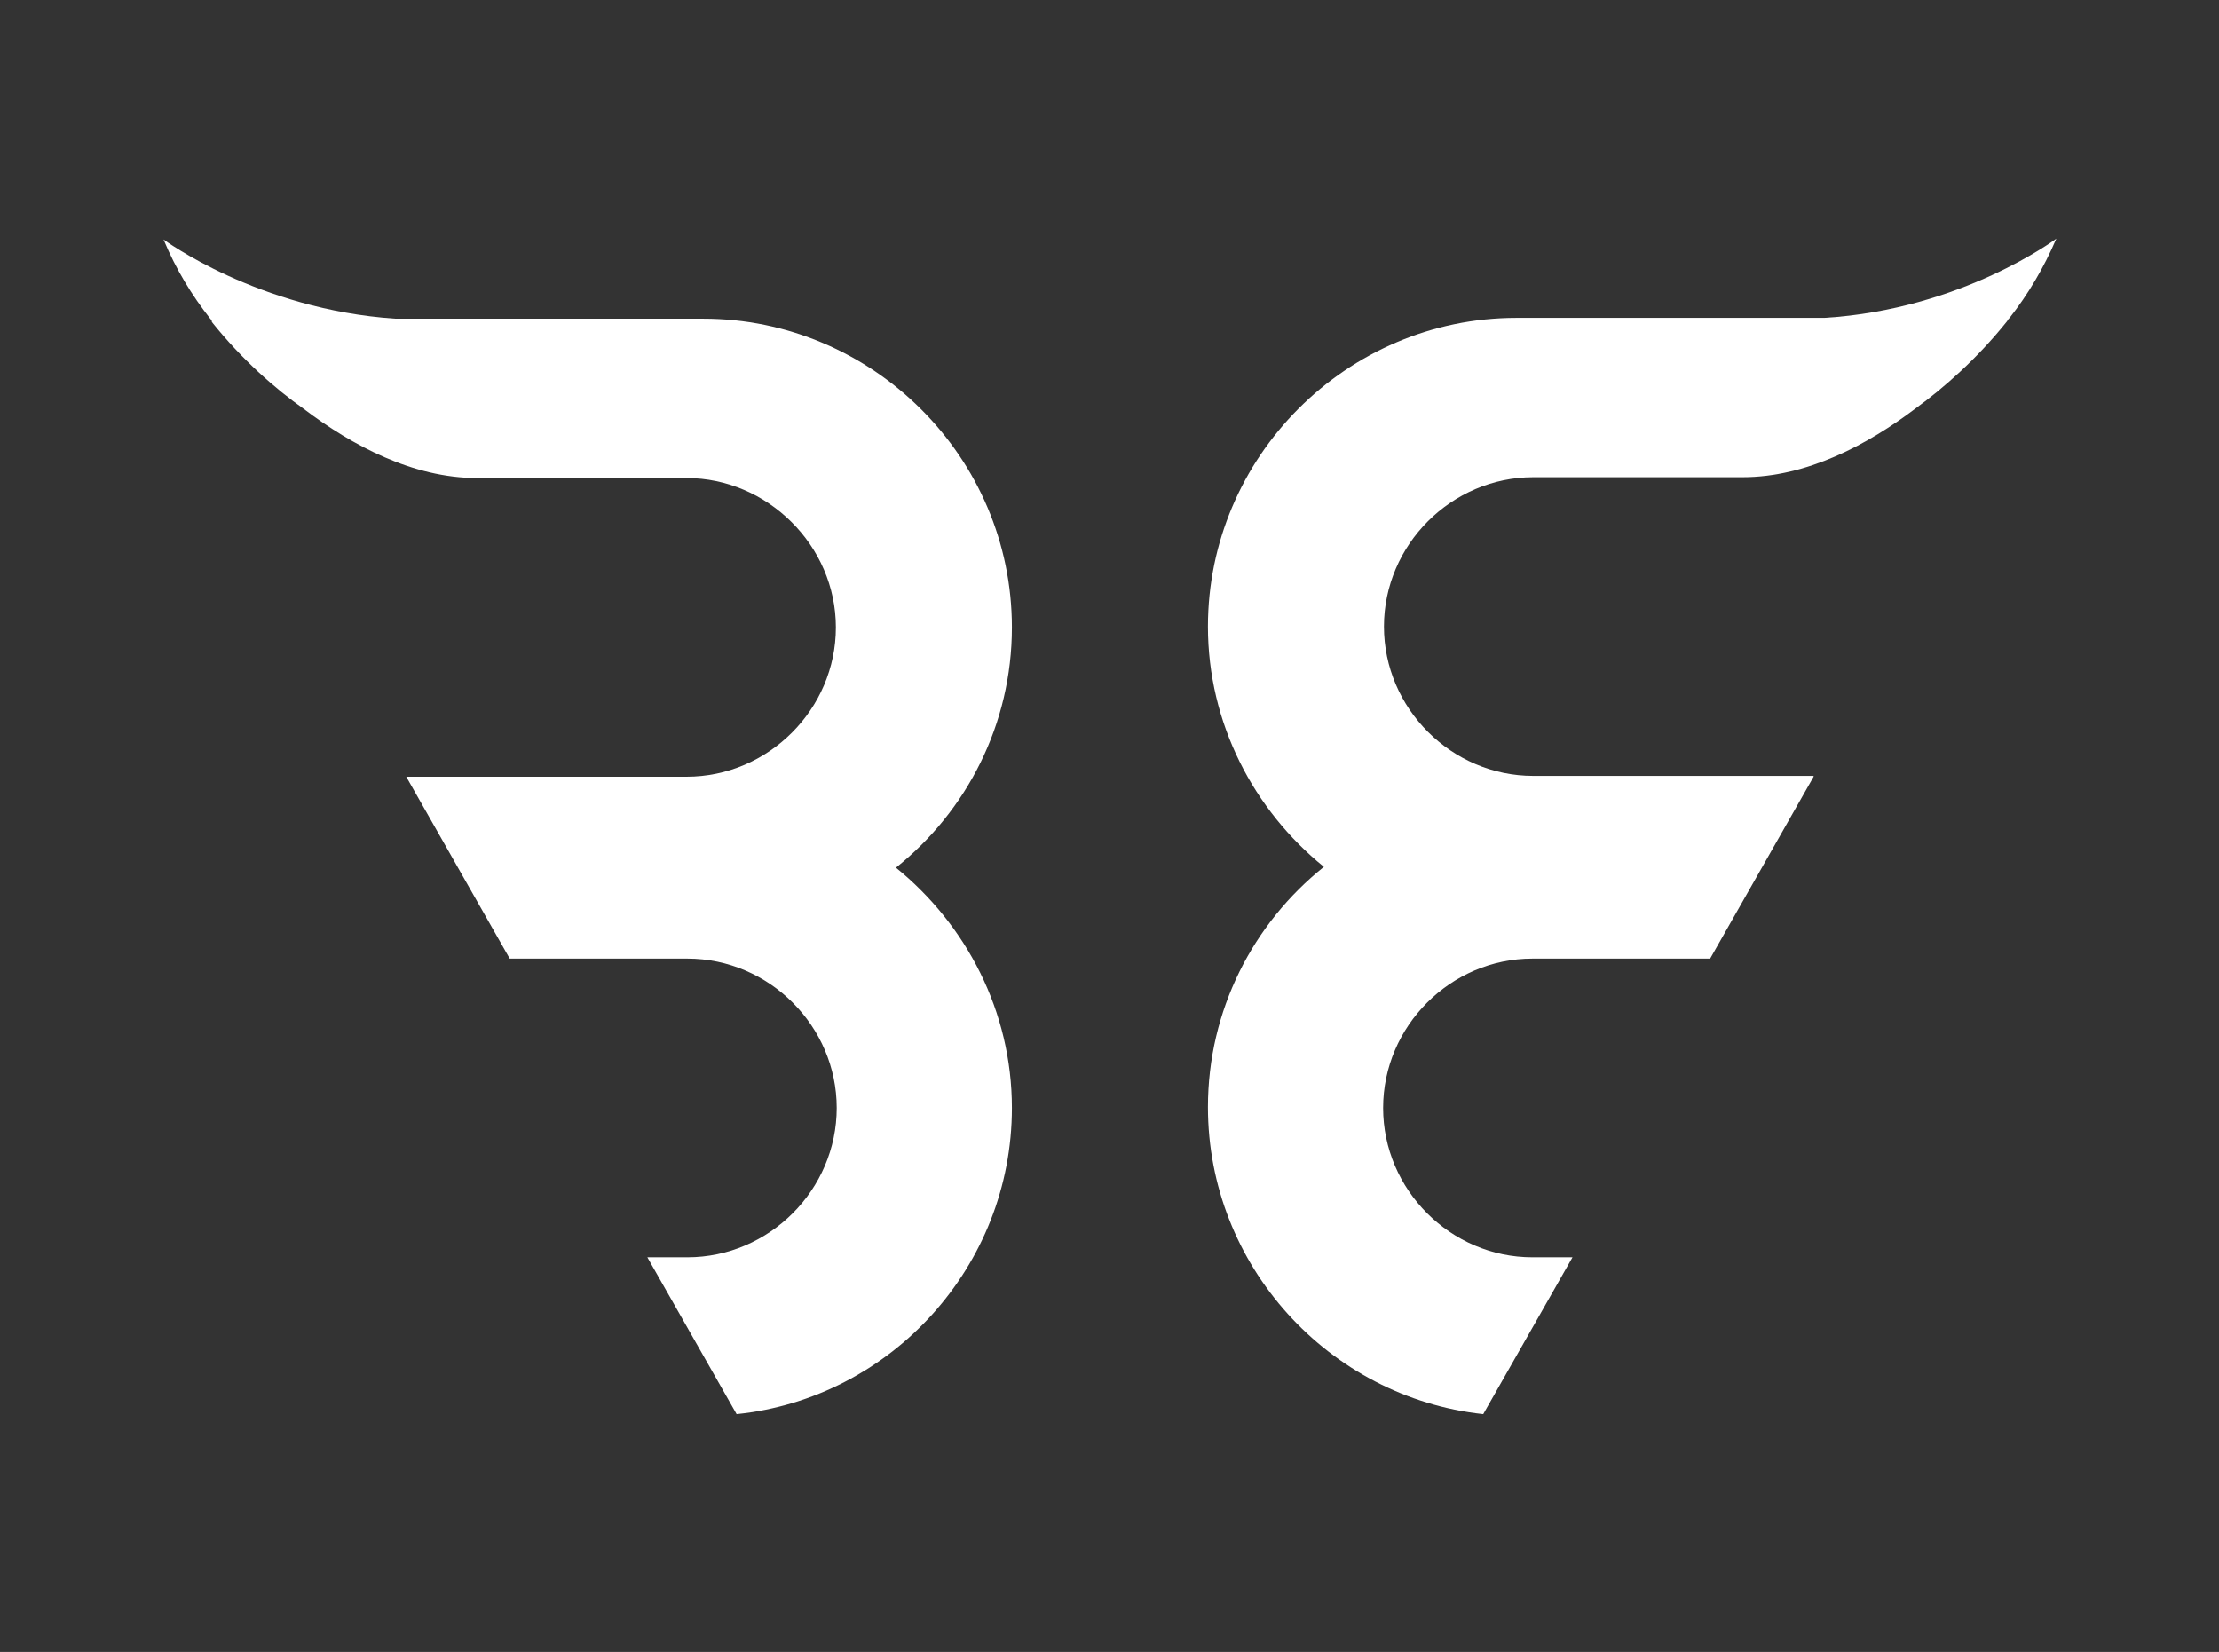
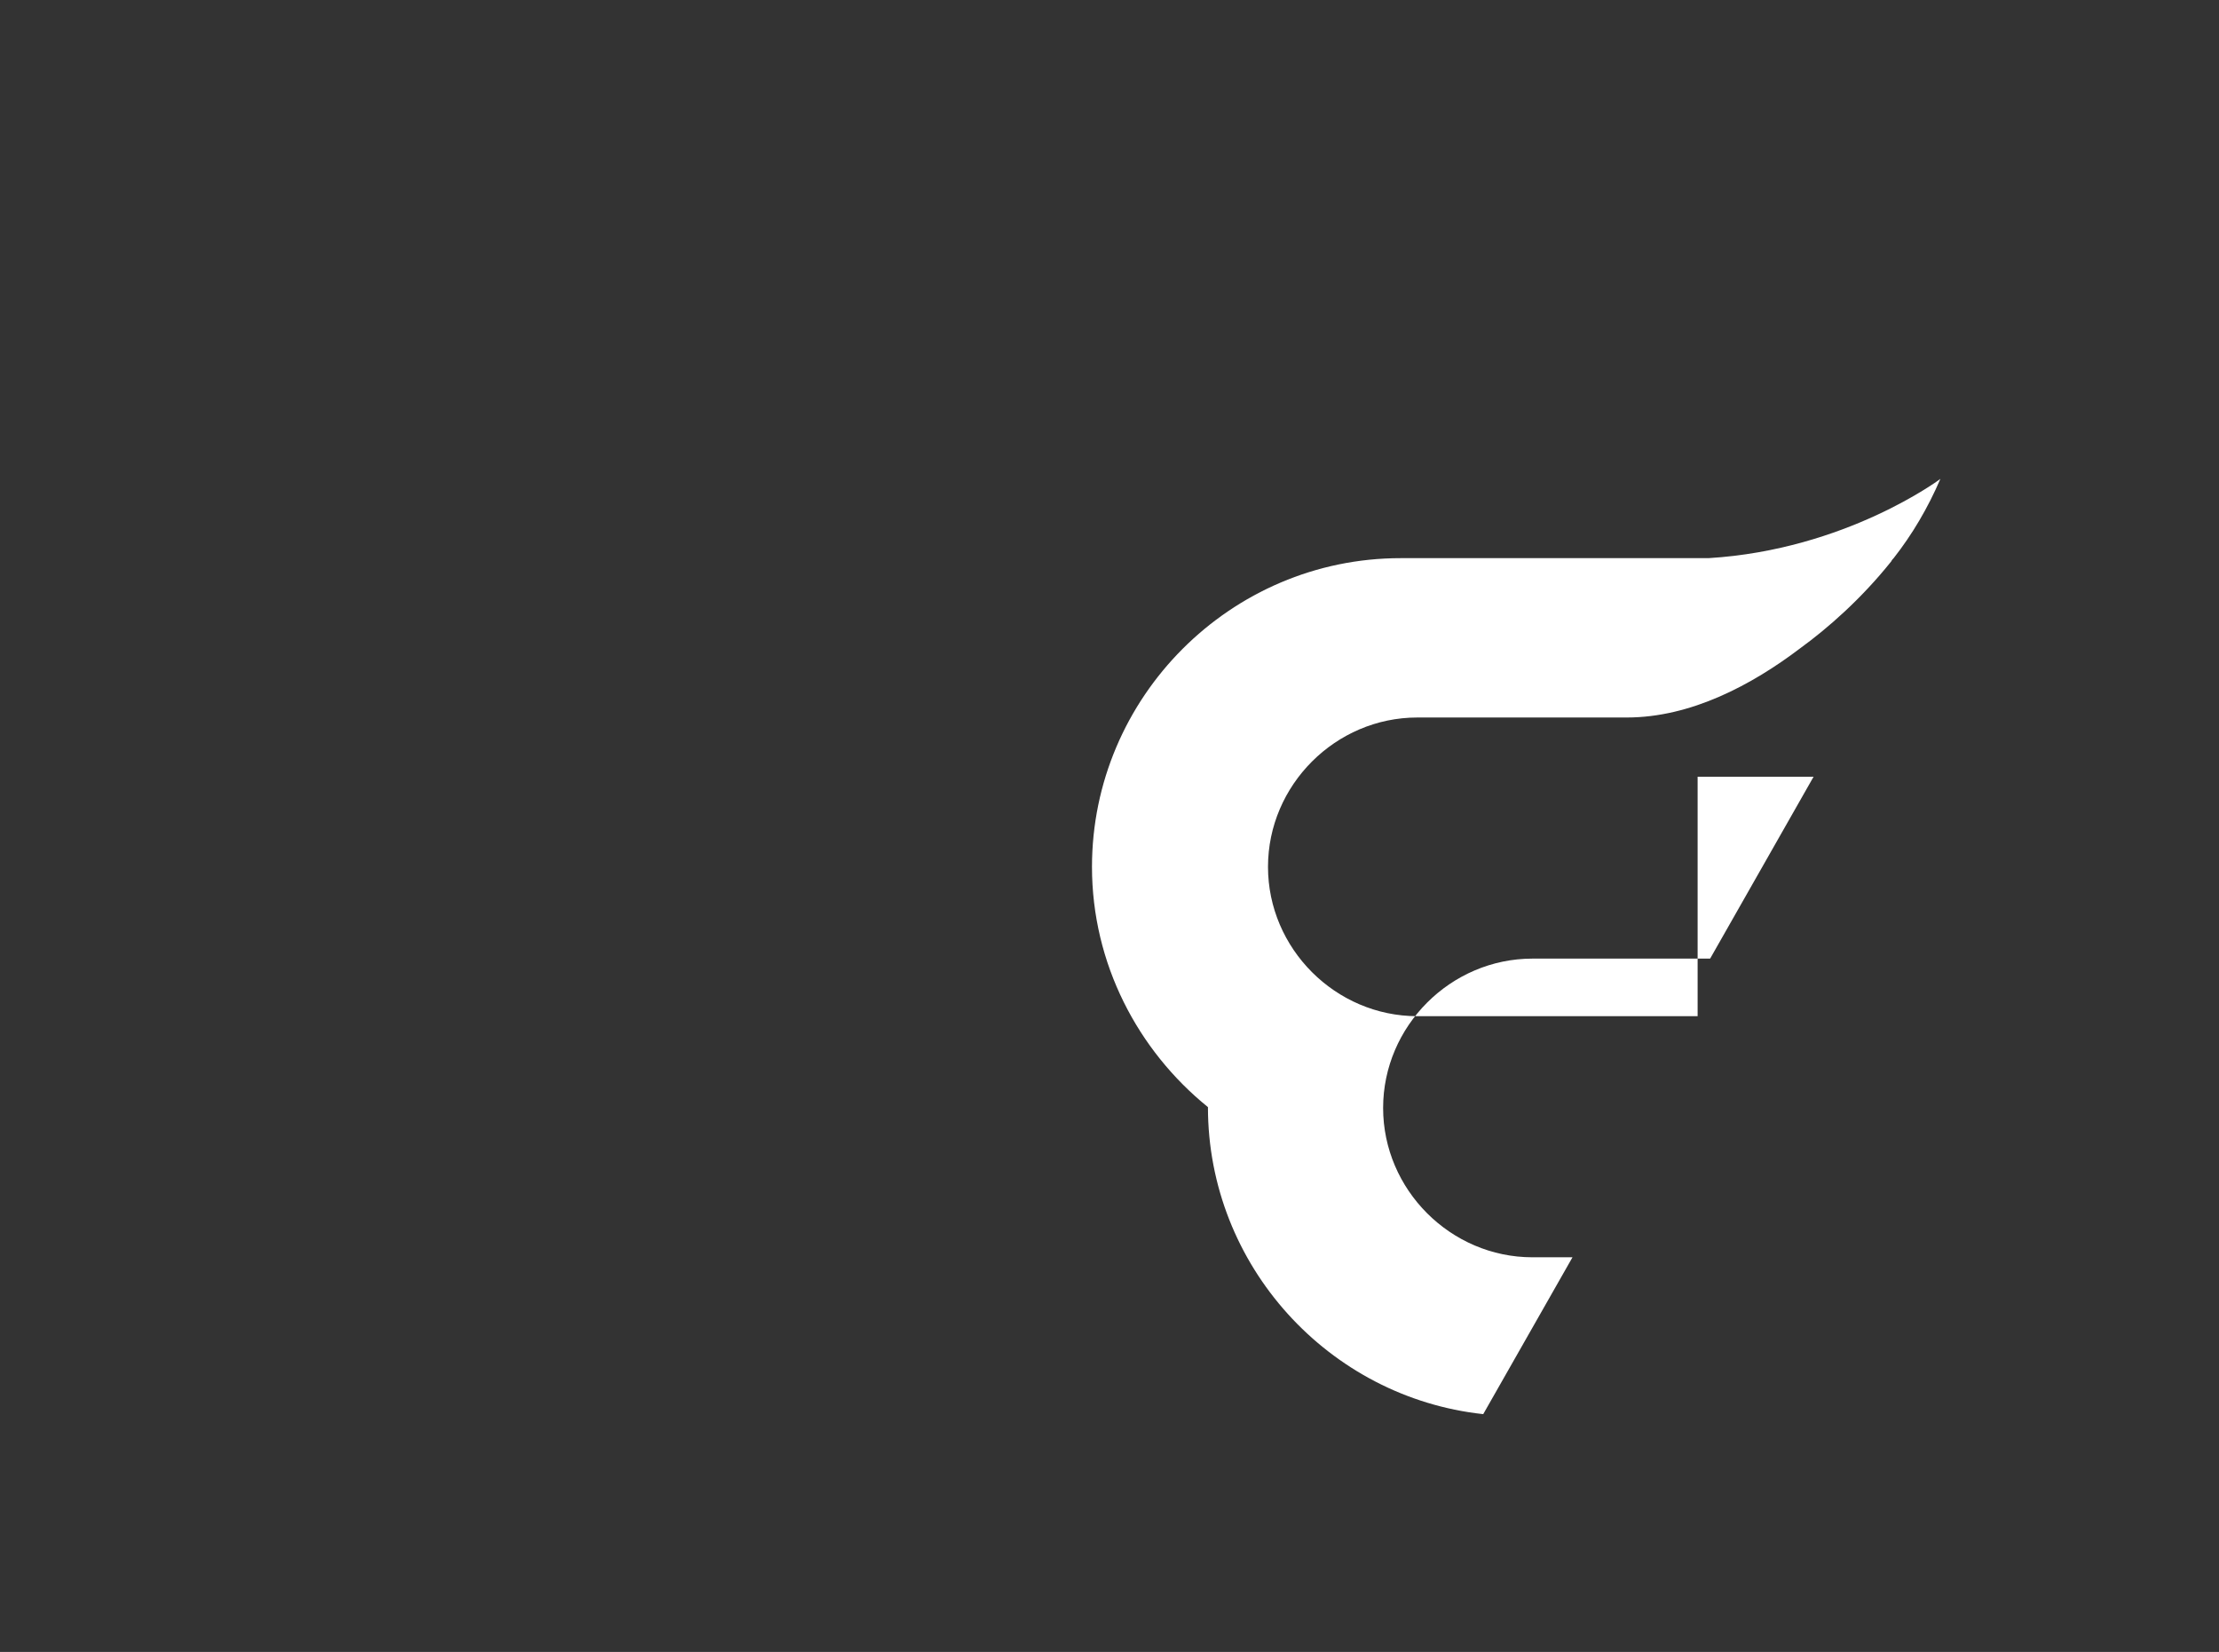
<svg xmlns="http://www.w3.org/2000/svg" id="Capa_1" x="0px" y="0px" viewBox="0 0 266 198" style="enable-background:new 0 0 266 198;" xml:space="preserve">
  <rect x="0" y="0" width="266" height="198" fill="#333333" stroke="none" />
  <style type="text/css">
	.st0{fill:#FFFFFF;}
</style>
  <g>
-     <path class="st0" d="M25.2,38.2c-2.2-2.8-4.1-5.9-5.6-9.5c0,0,11.3,8.4,27.8,9.5h36.9c20.3,0,37,16.6,37,37   c0,11.6-5.4,22-13.9,28.8c8.4,6.8,13.9,17.2,13.9,28.8c0,19-14.5,34.8-33,36.7l-10.7-18.8h4.8c9.8,0,17.9-8.1,17.9-17.9   s-8.1-17.9-17.9-17.9H61.1L48.7,93.1h33.6c9.8,0,17.9-8.1,17.9-17.9S92,57.3,82.3,57.3H57.5c-0.1,0-0.2,0-0.3,0   c-7.7,0-15-3.9-20.8-8.3C33,46.6,29,43.1,25.4,38.6C25.4,38.4,25.3,38.3,25.2,38.2L25.2,38.2z" />
-     <path class="st0" d="M217.4,93.1L205,114.9h-21.3c-9.8,0-17.9,8.1-17.9,17.9c0,9.8,8.1,17.9,17.9,17.9h4.8l-10.7,18.8   c-18.5-2-33-17.8-33-36.8c0-11.6,5.4-22,13.9-28.8c-8.4-6.8-13.9-17.2-13.9-28.8c0-20.3,16.6-37,37-37h36.9   c16.5-1,27.8-9.5,27.8-9.5c-1.5,3.5-3.4,6.7-5.6,9.5l0,0c-0.1,0.1-0.2,0.2-0.3,0.4c-3.6,4.5-7.6,8-10.9,10.4   c-5.8,4.4-13.1,8.3-20.8,8.3c-0.1,0-0.2,0-0.3,0h-24.8c-9.8,0-17.9,8.1-17.9,17.9s8.1,17.9,17.9,17.9h33.6V93.1z" />
+     <path class="st0" d="M217.4,93.1L205,114.9h-21.3c-9.8,0-17.9,8.1-17.9,17.9c0,9.8,8.1,17.9,17.9,17.9h4.8l-10.7,18.8   c-18.5-2-33-17.8-33-36.8c-8.4-6.8-13.9-17.2-13.9-28.8c0-20.3,16.6-37,37-37h36.9   c16.5-1,27.8-9.5,27.8-9.5c-1.5,3.5-3.4,6.7-5.6,9.5l0,0c-0.1,0.1-0.2,0.2-0.3,0.4c-3.6,4.5-7.6,8-10.9,10.4   c-5.8,4.4-13.1,8.3-20.8,8.3c-0.1,0-0.2,0-0.3,0h-24.8c-9.8,0-17.9,8.1-17.9,17.9s8.1,17.9,17.9,17.9h33.6V93.1z" />
  </g>
</svg>